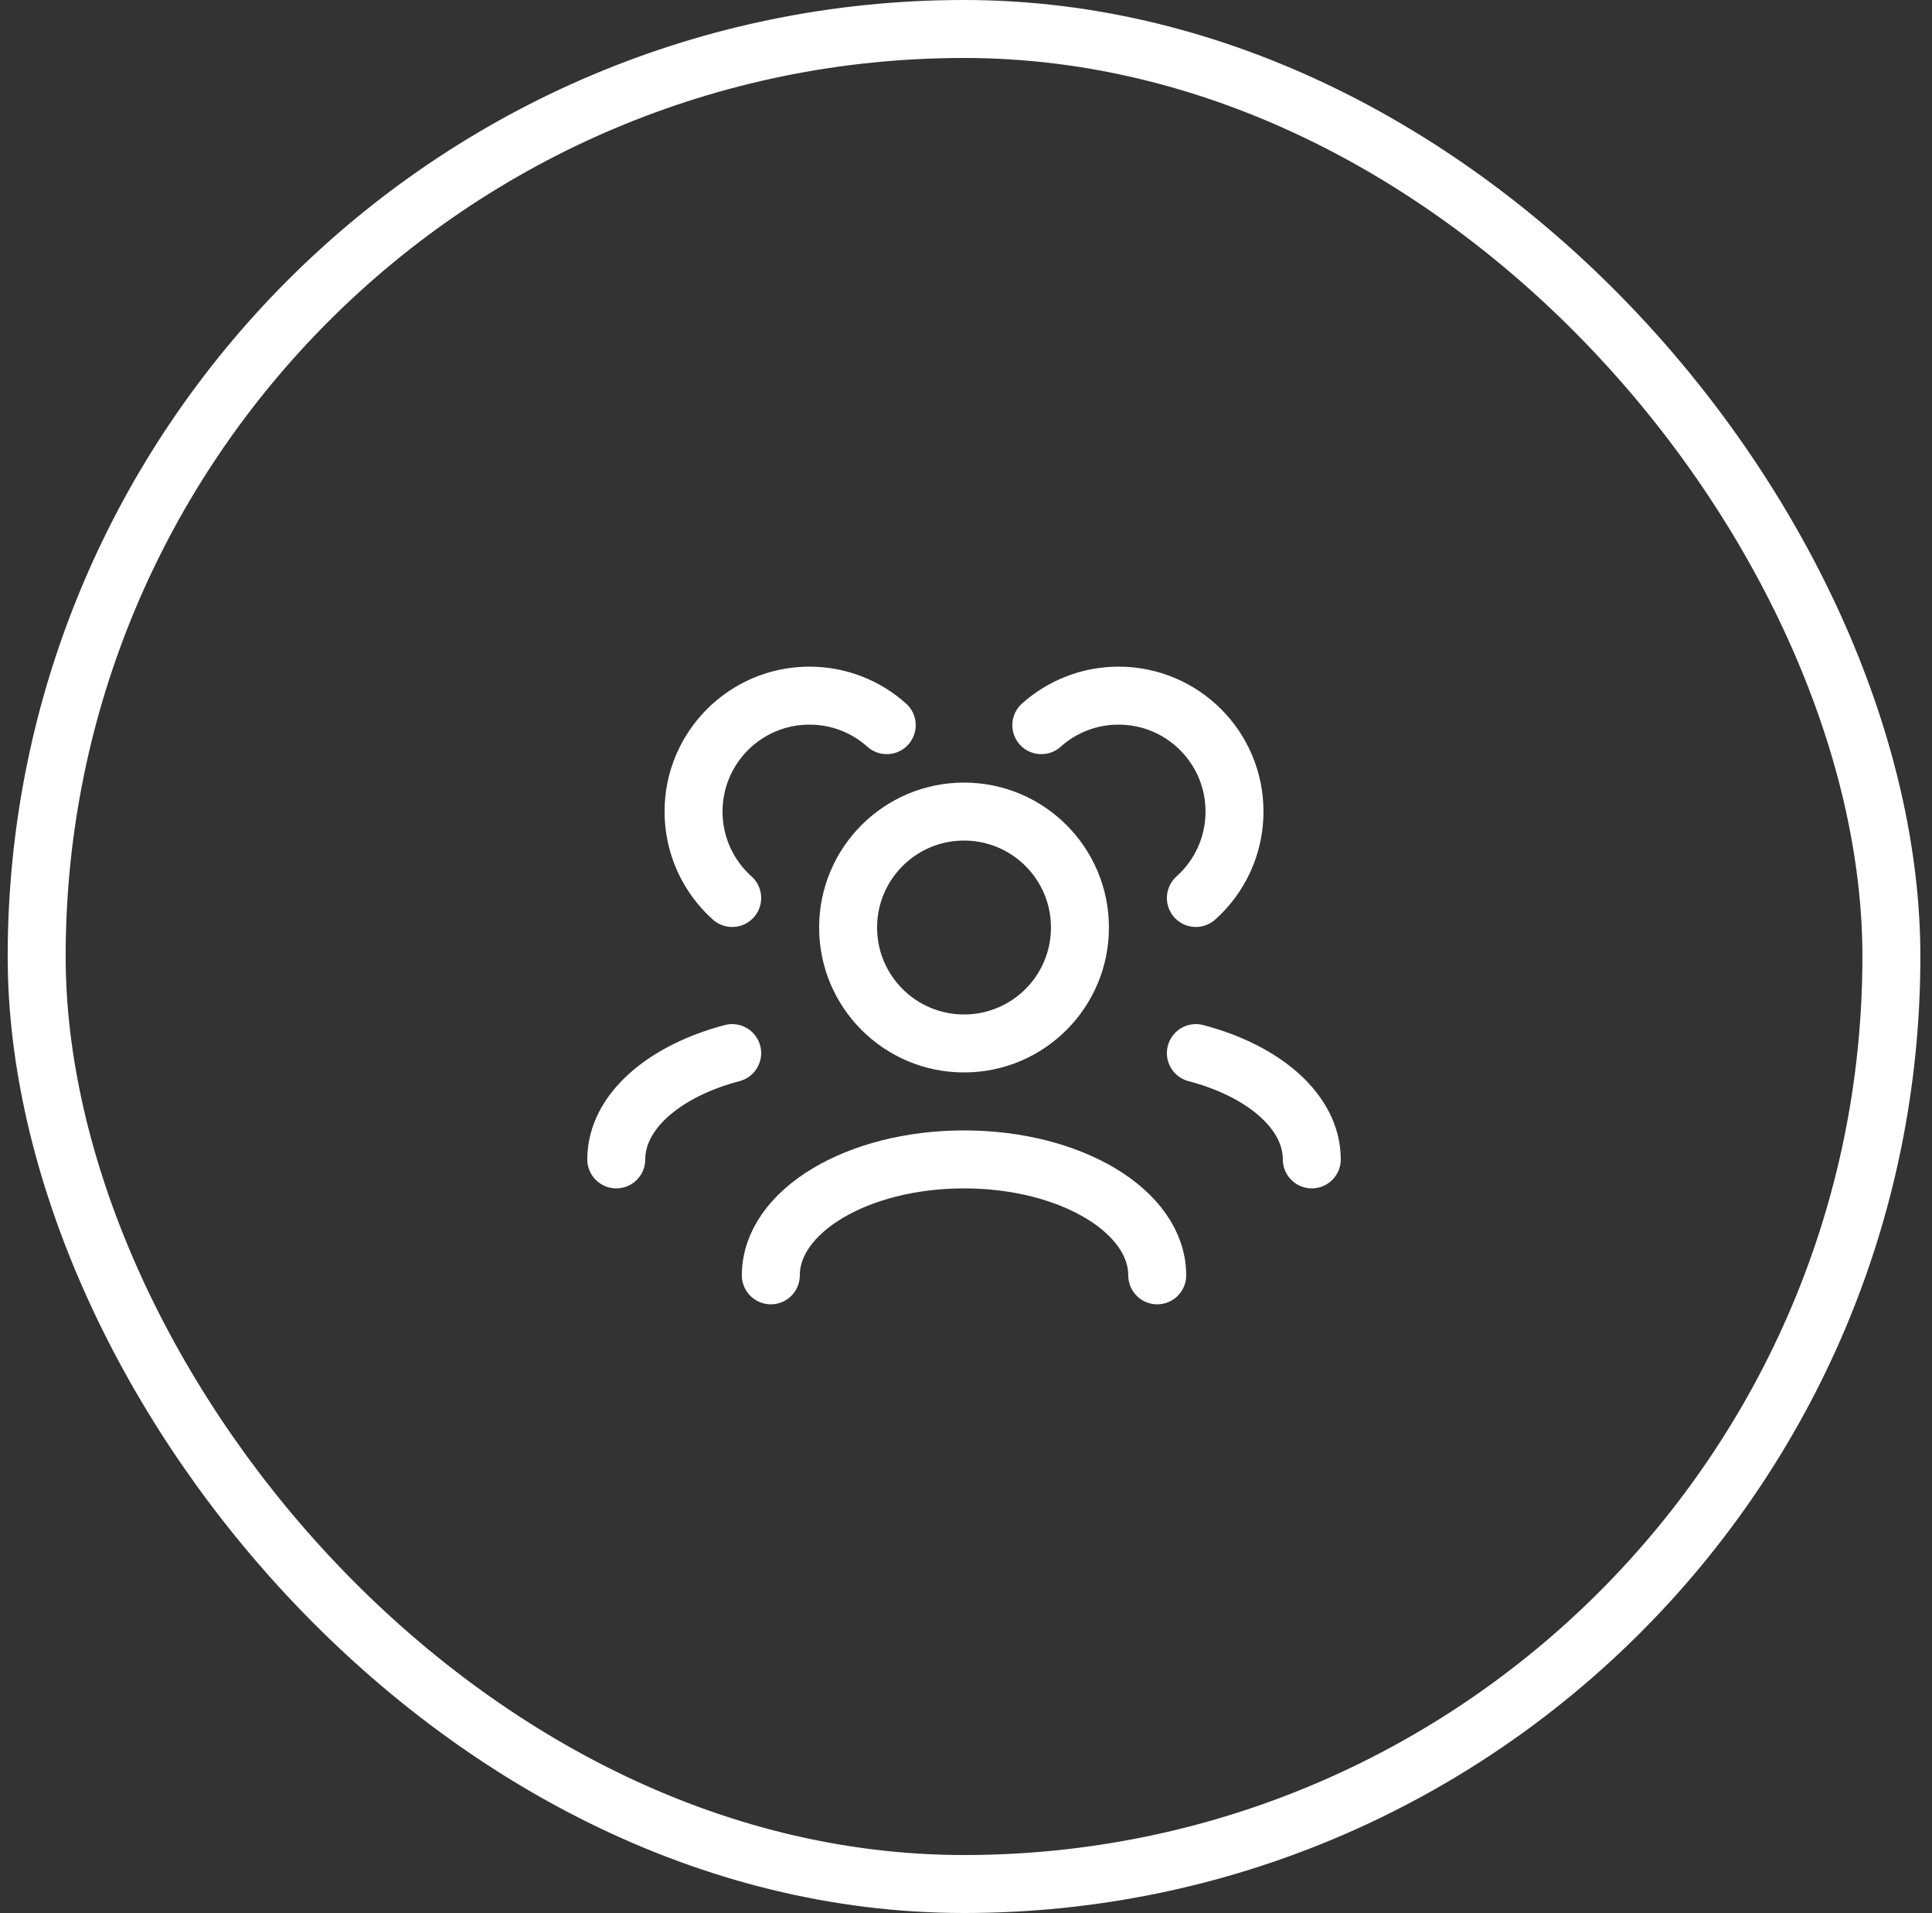
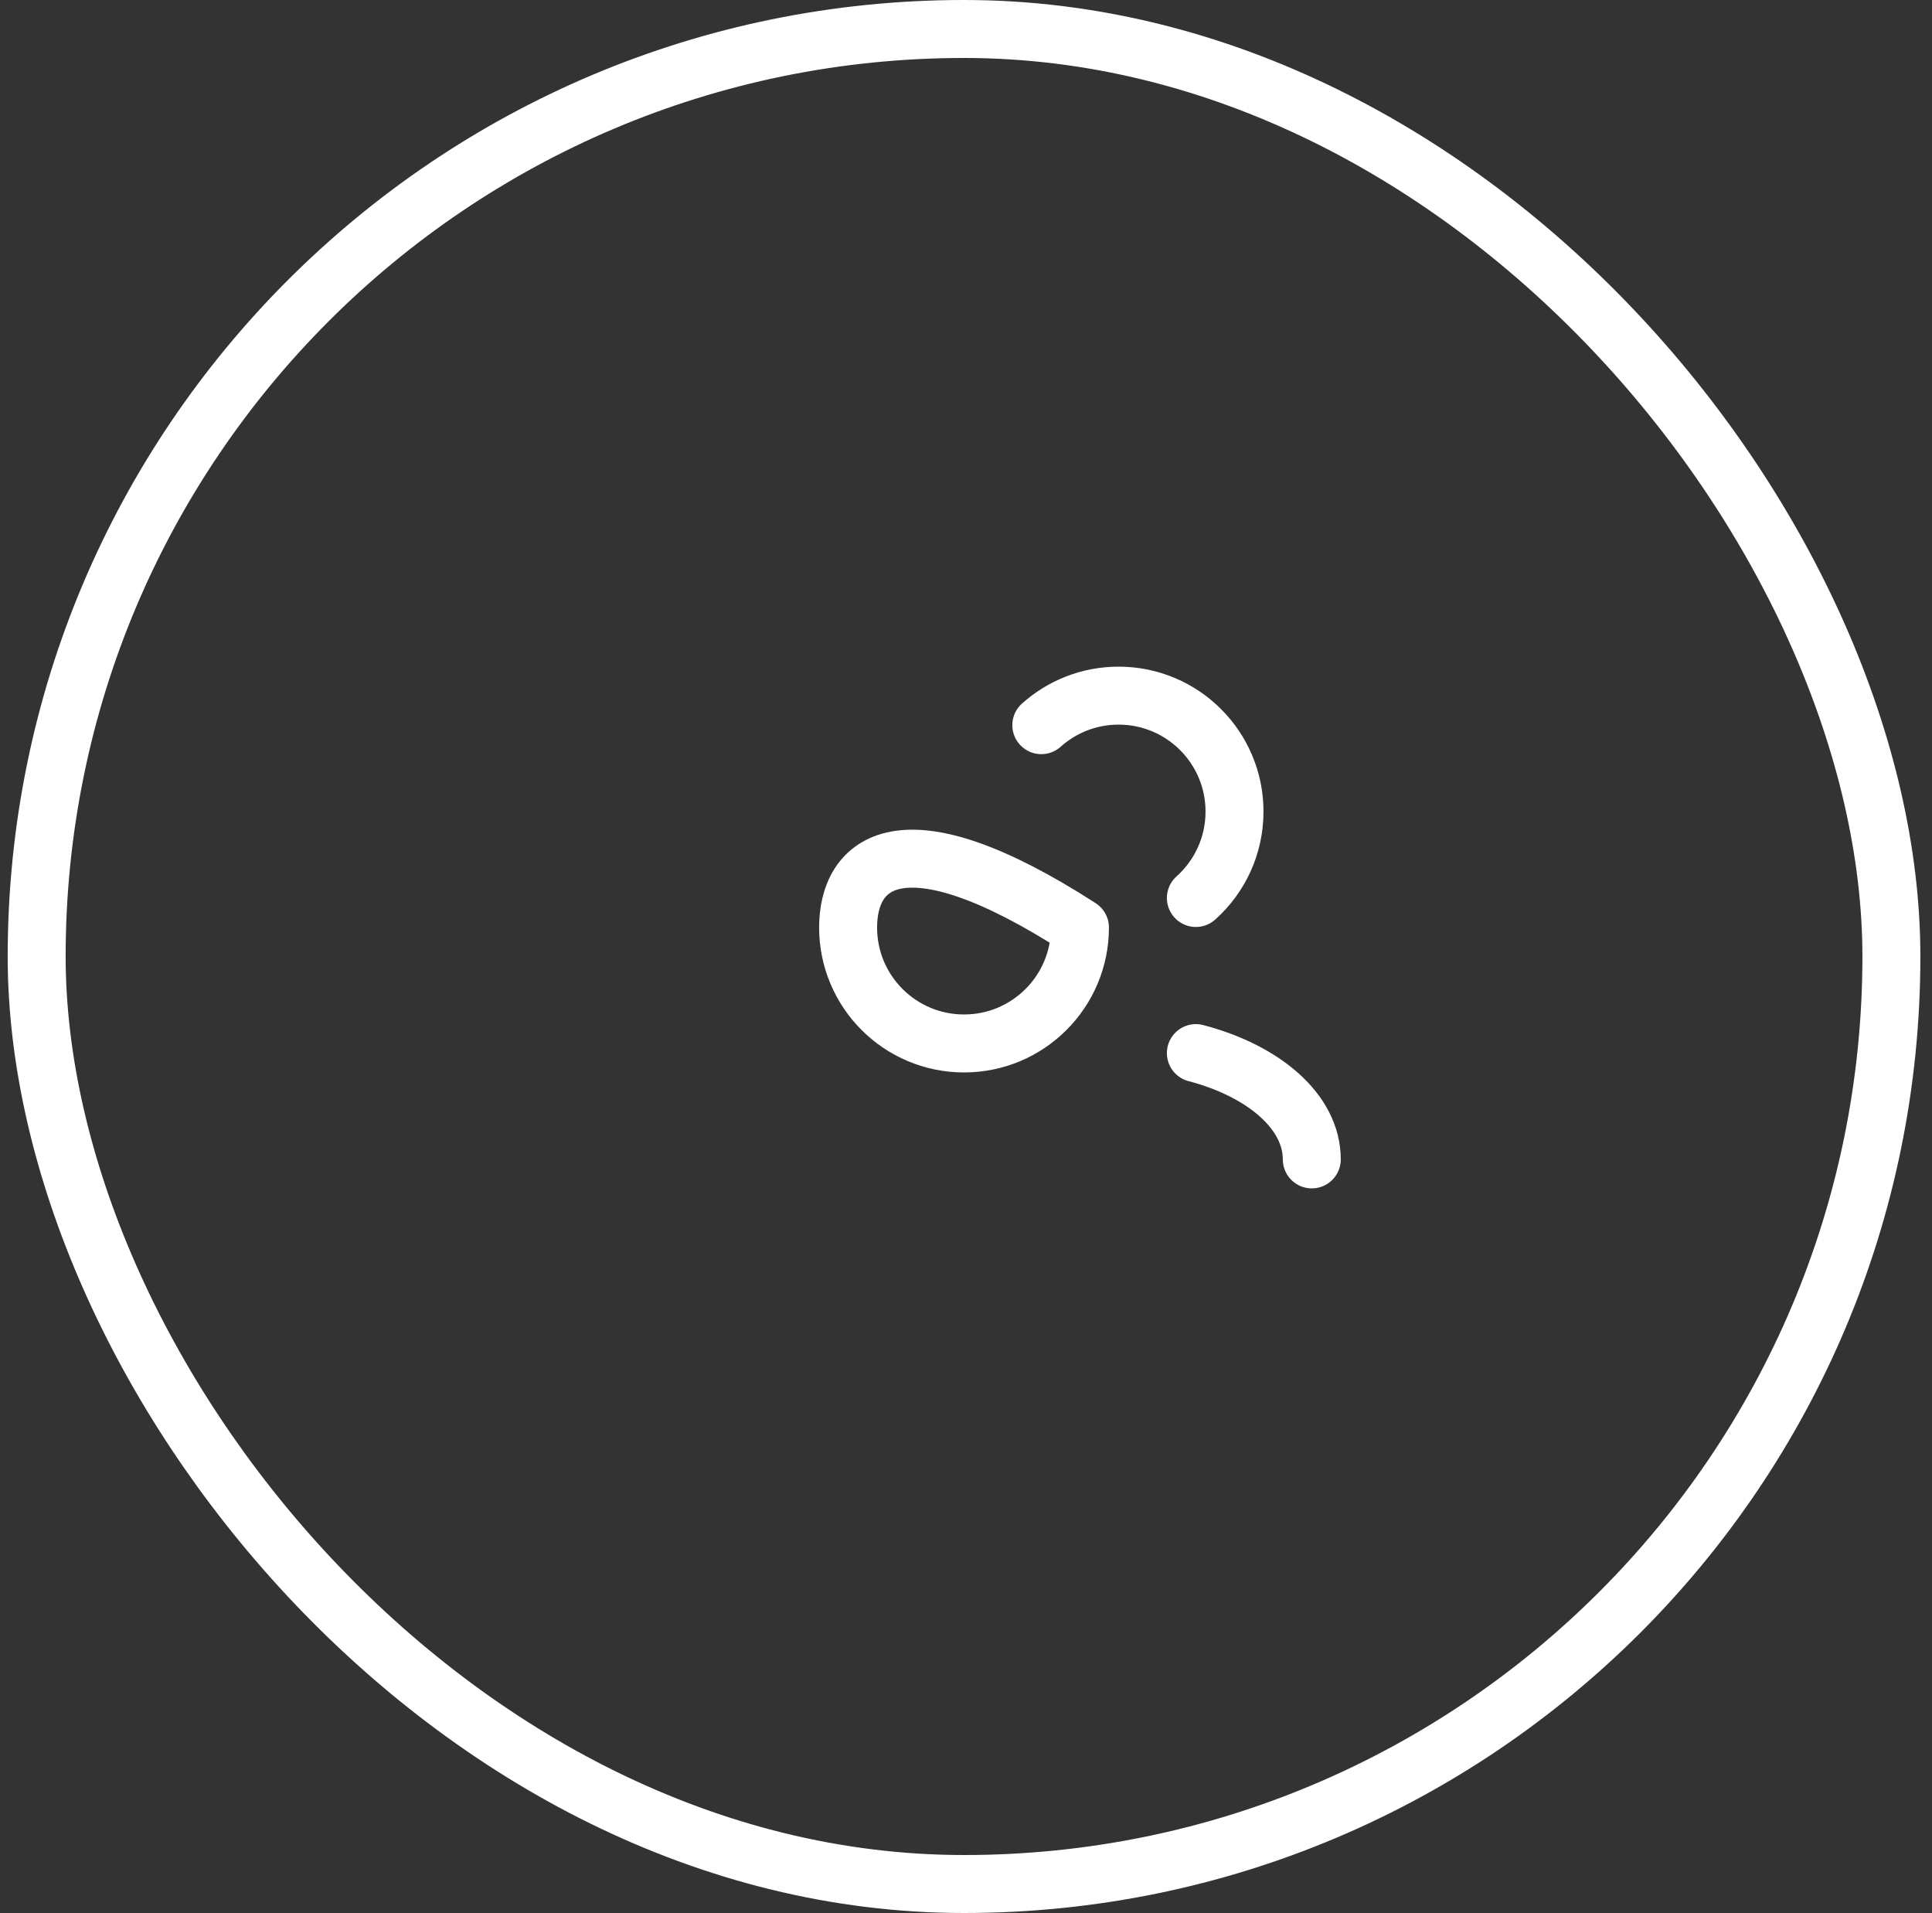
<svg xmlns="http://www.w3.org/2000/svg" width="100" height="99" viewBox="0 0 100 99" fill="none">
  <rect x="0" y="0" width="100" height="99" fill="#333333" stroke="none" />
  <rect x="1.898" y="1.5" width="96" height="96" rx="48" stroke="white" stroke-width="3" />
-   <path d="M39.898 66C39.898 62.686 44.376 60 49.898 60C55.421 60 59.898 62.686 59.898 66" stroke="white" stroke-width="3" stroke-linecap="round" stroke-linejoin="round" />
  <path d="M61.898 54.499C65.43 55.425 67.898 57.539 67.898 60" stroke="white" stroke-width="3" stroke-linecap="round" stroke-linejoin="round" />
-   <path d="M37.898 54.499C34.367 55.425 31.898 57.539 31.898 60" stroke="white" stroke-width="3" stroke-linecap="round" stroke-linejoin="round" />
-   <path d="M49.898 54C53.212 54 55.898 51.314 55.898 48C55.898 44.686 53.212 42 49.898 42C46.585 42 43.898 44.686 43.898 48C43.898 51.314 46.585 54 49.898 54Z" stroke="white" stroke-width="3" stroke-linecap="round" stroke-linejoin="round" />
+   <path d="M49.898 54C53.212 54 55.898 51.314 55.898 48C46.585 42 43.898 44.686 43.898 48C43.898 51.314 46.585 54 49.898 54Z" stroke="white" stroke-width="3" stroke-linecap="round" stroke-linejoin="round" />
  <path d="M61.898 46.472C63.126 45.374 63.898 43.777 63.898 42C63.898 38.686 61.212 36 57.898 36C56.362 36 54.96 36.578 53.898 37.528" stroke="white" stroke-width="3" stroke-linecap="round" stroke-linejoin="round" />
-   <path d="M37.898 46.472C36.671 45.374 35.898 43.777 35.898 42C35.898 38.686 38.585 36 41.898 36C43.435 36 44.837 36.578 45.898 37.528" stroke="white" stroke-width="3" stroke-linecap="round" stroke-linejoin="round" />
</svg>